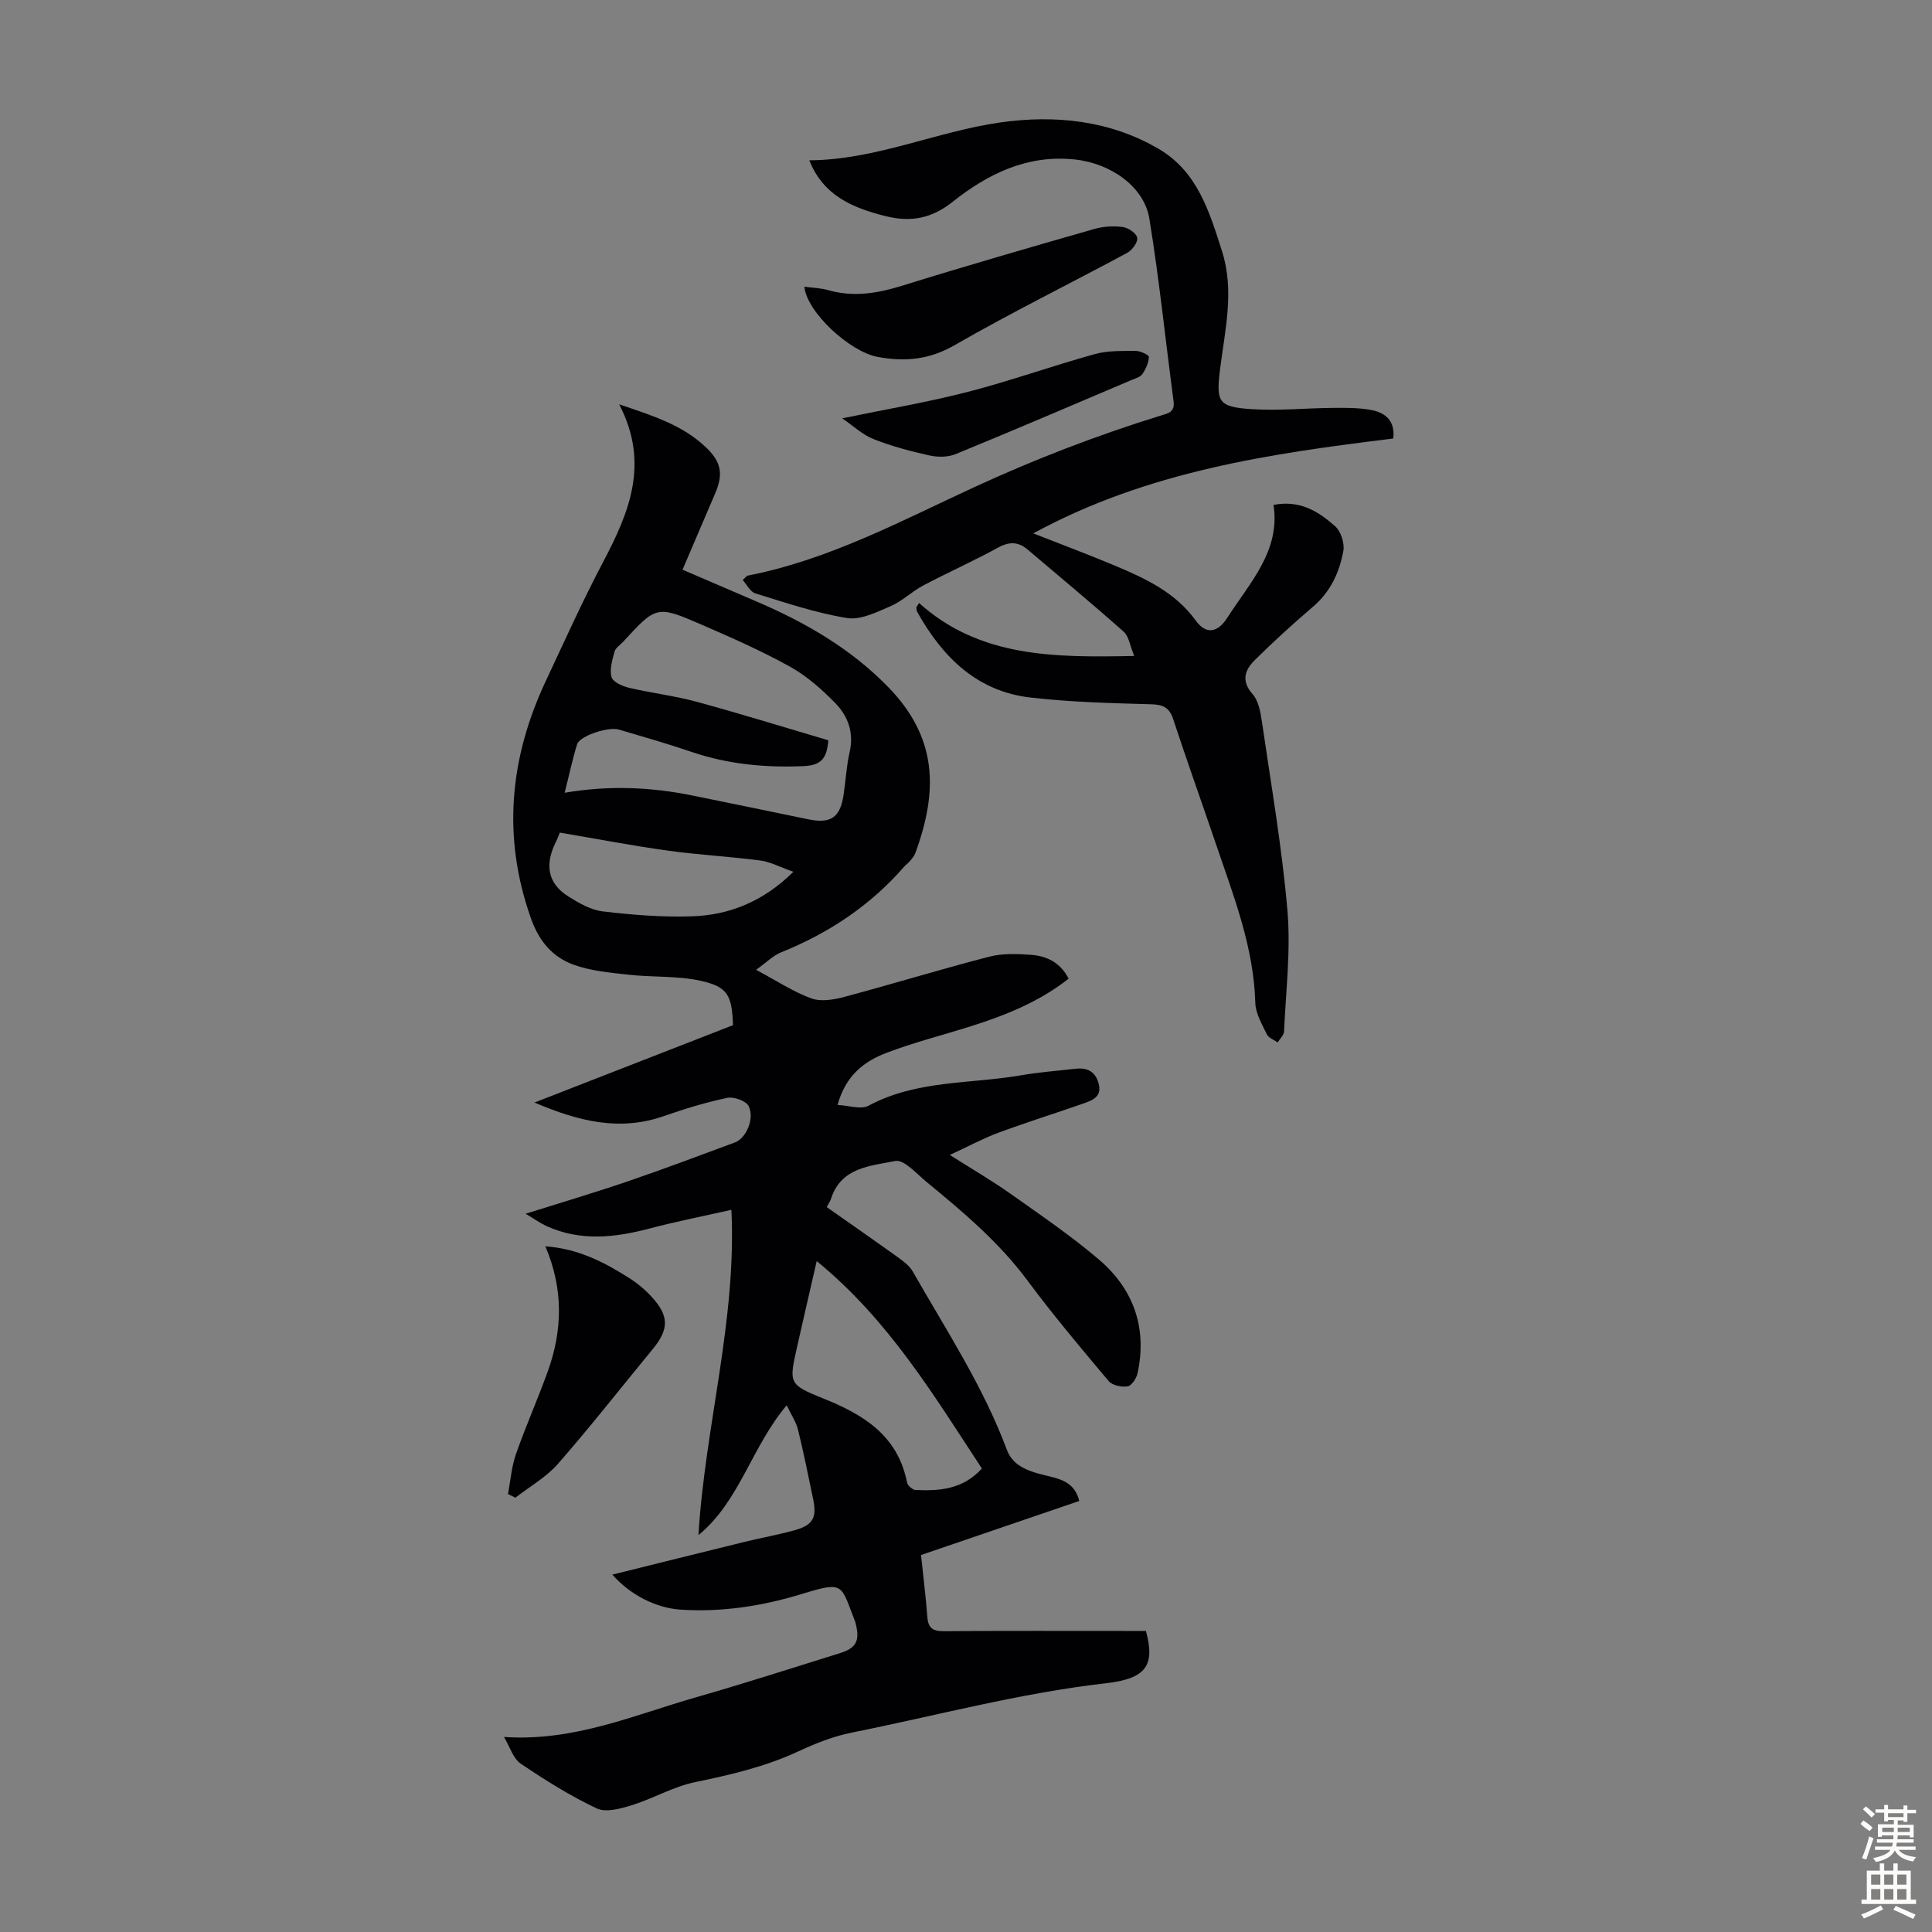
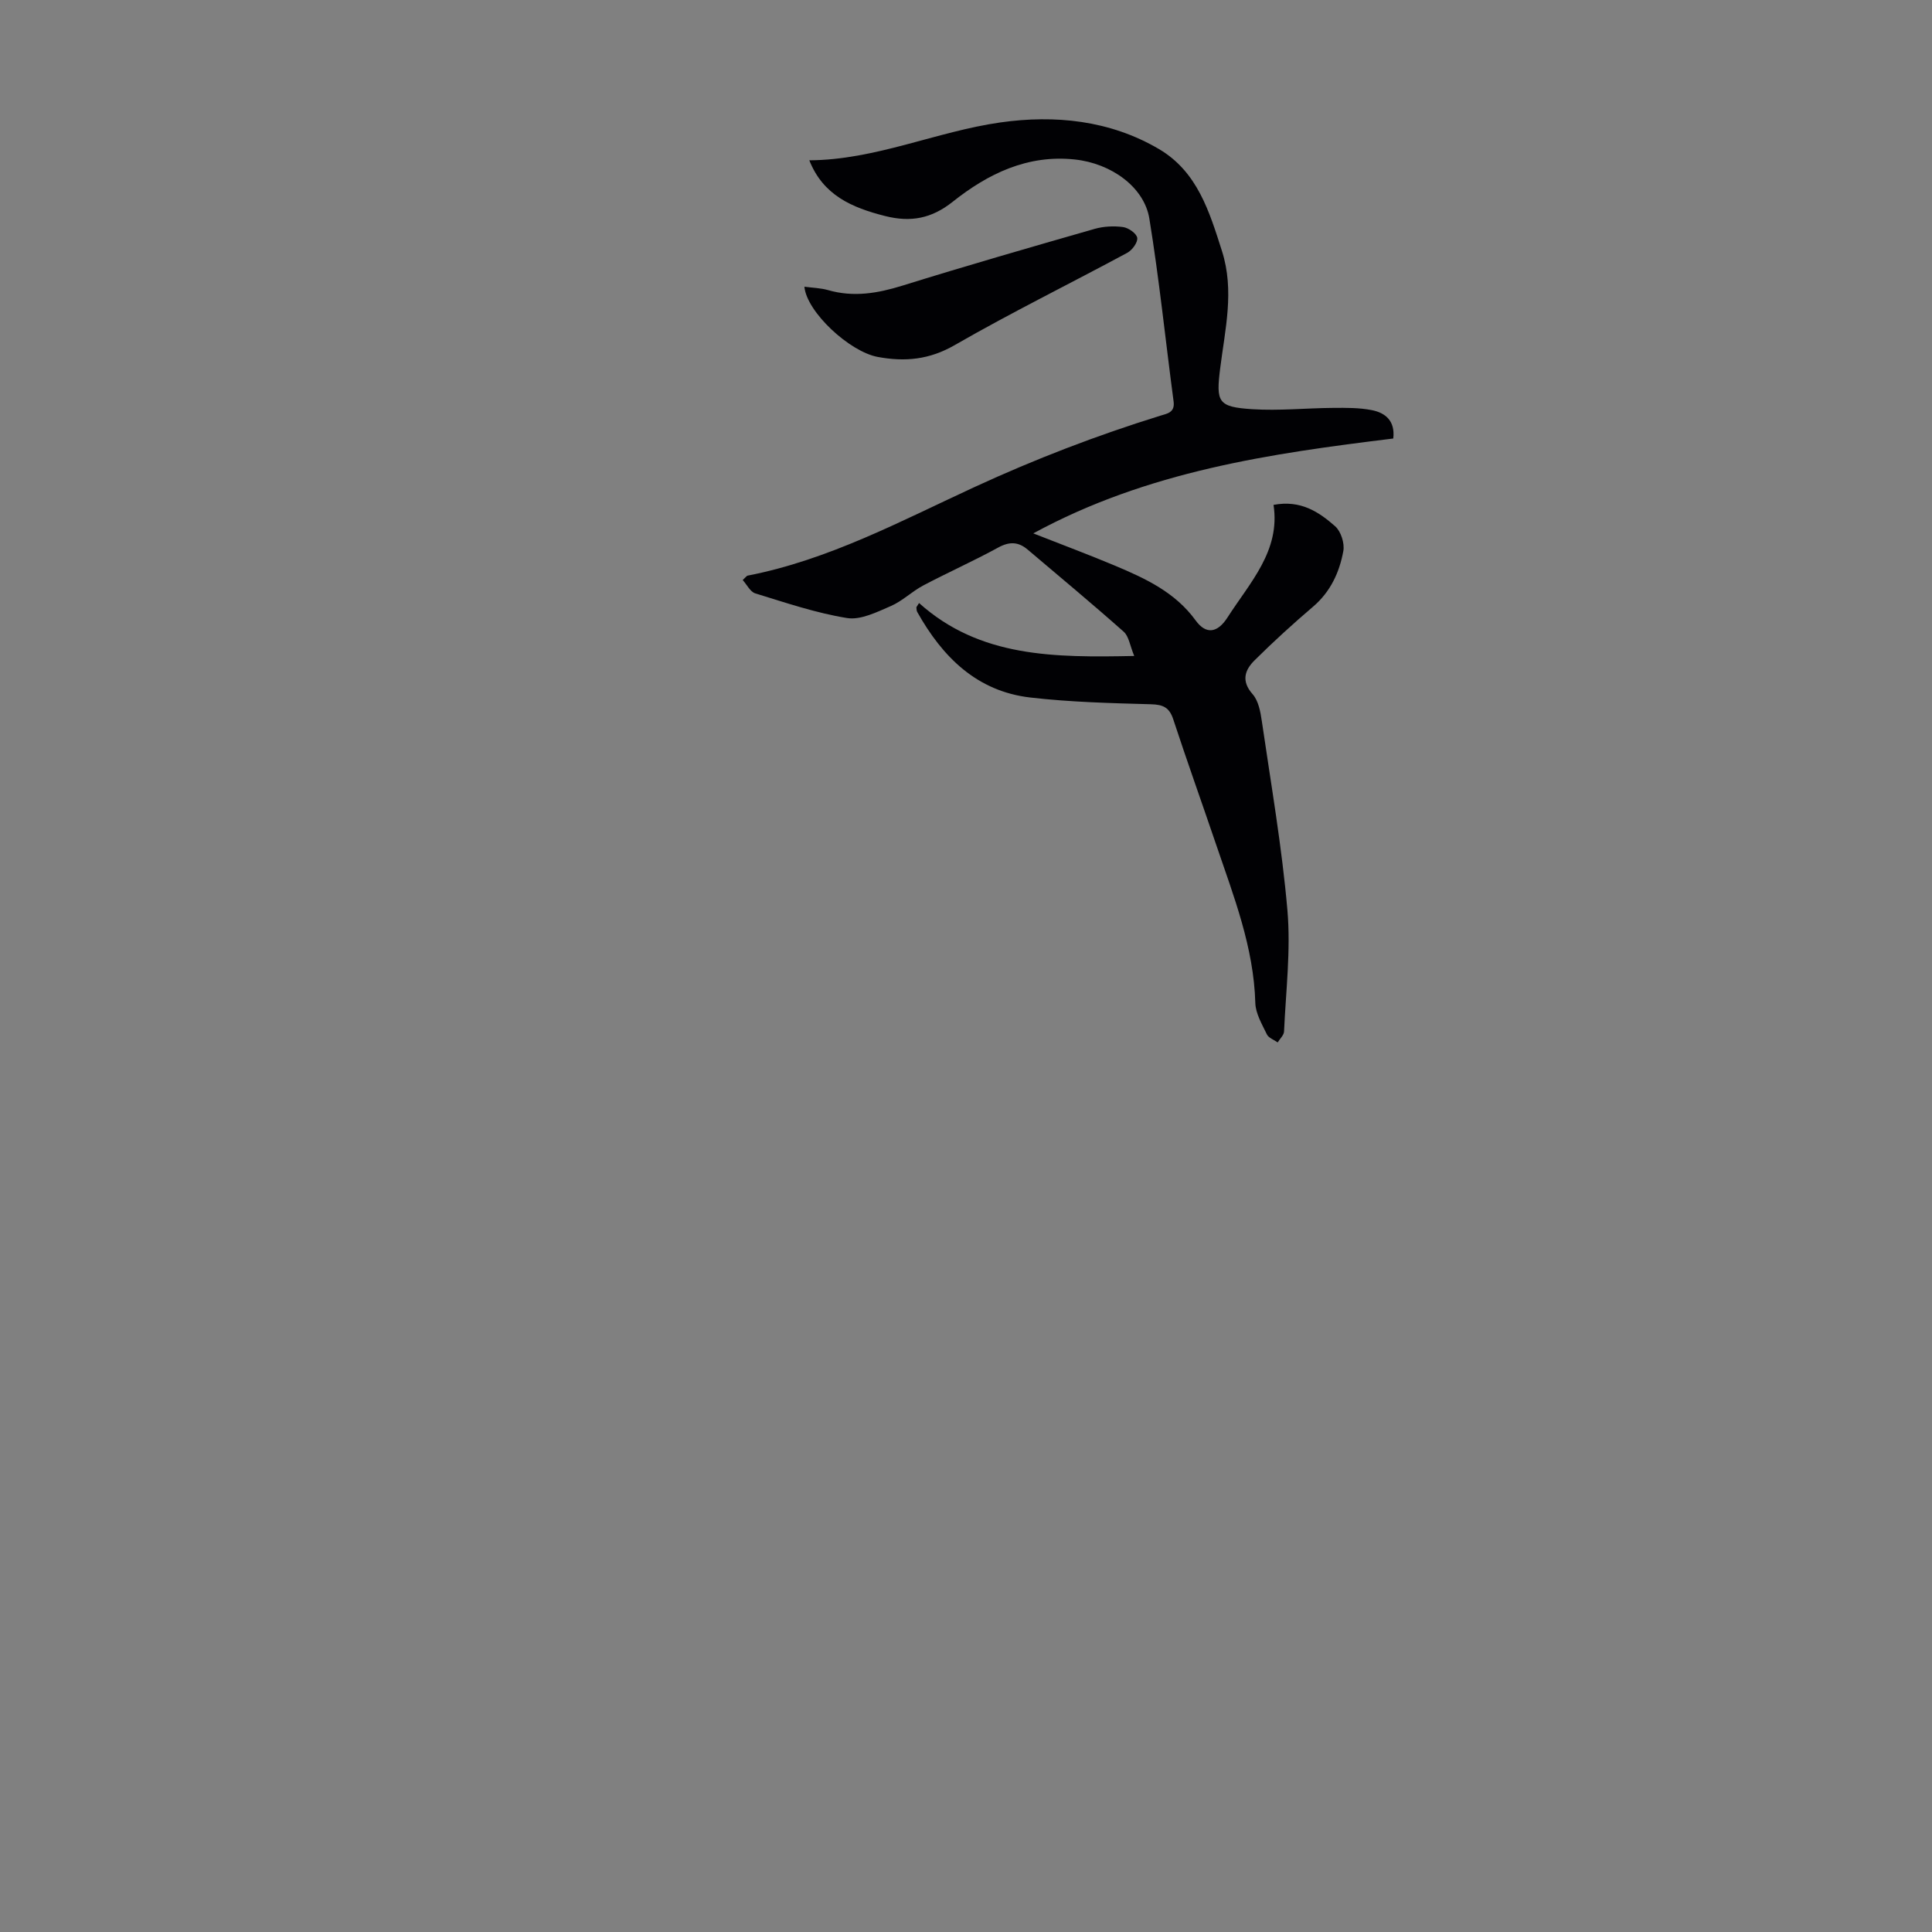
<svg xmlns="http://www.w3.org/2000/svg" enable-background="new 0 0 400 400" viewBox="0 0 400 400">
  <rect x="0" y="0" width="400" height="400" fill="#808080" stroke="none" />
  <g fill="#010104">
-     <path d="m110.66 228.27c14.32-5.58 27.73-10.81 41.1-16.02-.23-6.17-1.04-7.93-6.66-9.18-4.82-1.07-9.93-.71-14.89-1.26-3.83-.42-7.79-.77-11.38-2.05-4.42-1.58-7.23-4.87-8.92-9.66-5.97-16.93-4.39-33.2 3.12-49.17 3.85-8.19 7.56-16.46 11.78-24.46 5.41-10.26 9.78-20.48 3.38-32.76 7 2.37 13.14 4.3 17.95 8.89 3.25 3.09 3.63 5.58 1.91 9.6-2.19 5.13-4.38 10.25-6.74 15.75 5.13 2.2 10.11 4.36 15.1 6.49 10.16 4.33 19.6 9.74 27.42 17.74 10.36 10.6 10.37 21.63 5.69 34.42-.22.61-.69 1.14-1.11 1.65-.35.43-.84.75-1.2 1.17-7.02 8.07-15.64 13.79-25.53 17.77-1.62.65-2.95 2.04-5.14 3.6 4.38 2.34 7.75 4.58 11.44 5.92 1.99.72 4.64.27 6.82-.31 10.03-2.68 19.97-5.73 30.02-8.33 2.74-.71 5.79-.59 8.66-.38 3.22.23 6.04 1.57 7.77 4.93-6.05 4.77-13.02 7.57-20.23 9.85-5.85 1.85-11.84 3.35-17.56 5.54-4.54 1.74-8.4 4.67-10.05 10.76 2.36.11 4.85 1 6.41.16 9.96-5.37 21.09-4.47 31.69-6.32 3.63-.63 7.32-.9 10.99-1.32 2.37-.28 4.16.33 4.92 2.9.82 2.78-1.08 3.56-3 4.24-5.9 2.06-11.88 3.93-17.74 6.1-3.18 1.18-6.19 2.82-10.03 4.59 4.8 3.05 8.82 5.38 12.6 8.06 6.2 4.39 12.52 8.69 18.29 13.61 7.16 6.11 10 14.13 7.98 23.52-.23 1.05-1.22 2.58-2.05 2.72-1.25.2-3.18-.2-3.93-1.09-5.76-6.84-11.53-13.7-16.86-20.88-5.89-7.92-13.31-14.16-20.83-20.34-2.07-1.7-4.7-4.72-6.51-4.35-5.06 1.03-11.19 1.28-13.27 7.78-.17.52-.5.99-.9 1.77 5 3.52 10.04 7.01 15.01 10.59 1.06.76 2.18 1.66 2.81 2.76 6.89 12.09 14.57 23.75 19.48 36.92 1.43 3.84 5.45 4.66 9.07 5.54 2.69.66 5.09 1.62 5.91 5.03-10.96 3.74-21.8 7.44-32.76 11.19.46 4.44.99 8.64 1.31 12.86.17 2.28 1.16 2.93 3.4 2.91 12.76-.1 25.52-.05 38.28-.05h3.57c1.92 7.09.13 9.87-8.29 10.83-17.85 2.04-35.11 6.71-52.63 10.22-3.78.76-7.5 2.23-11.02 3.87-6.86 3.2-14.07 4.87-21.43 6.39-4.49.93-8.64 3.39-13.07 4.77-2.32.72-5.36 1.56-7.27.66-5.49-2.59-10.69-5.86-15.74-9.27-1.54-1.04-2.19-3.4-3.46-5.52 14.54.98 26.97-4.56 39.78-8.22 9.99-2.86 19.88-6.05 29.8-9.14 3.36-1.04 4.14-2.59 3.25-6.06-.03-.11-.03-.23-.07-.33-3.08-7.79-2.14-8.6-11.01-5.88-8.17 2.51-16.56 3.83-25.15 3.27-5.15-.33-10.48-3.07-14.16-7.25 9.2-2.28 18.26-4.55 27.33-6.77 3.47-.85 7-1.47 10.44-2.43 3.77-1.06 4.6-2.6 3.81-6.4-1-4.81-1.97-9.64-3.14-14.41-.4-1.61-1.4-3.06-2.34-5.06-7.33 8.7-9.72 19.86-18.27 26.89 1.34-22.49 7.92-44.34 6.82-67.35-5.88 1.33-11.46 2.42-16.95 3.87-7.19 1.9-14.29 2.69-21.32-.5-1.27-.58-2.43-1.42-4.33-2.56 7.5-2.36 14.3-4.37 21.01-6.66 7.5-2.56 14.91-5.35 22.34-8.11 2.29-.85 4.09-4.91 2.83-7.5-.53-1.09-3.08-2.01-4.44-1.72-4.44.93-8.82 2.27-13.11 3.77-9.1 3.18-17.55 1.15-26.8-2.8zm6.25-64.14c9.21-1.57 17.86-1.17 26.44.57 7.98 1.62 15.96 3.26 23.94 4.92 4.66.97 6.63-.31 7.35-4.96.46-2.98.6-6.03 1.27-8.96.93-4.04-.36-7.46-2.99-10.15-2.78-2.84-5.89-5.59-9.34-7.51-5.84-3.25-12-5.96-18.14-8.63-9.5-4.13-9.54-4.03-16.45 3.49-.61.66-1.54 1.23-1.75 1.99-.46 1.73-1.07 3.69-.63 5.29.29 1.02 2.26 1.9 3.62 2.22 4.66 1.1 9.45 1.65 14.06 2.91 9.14 2.49 18.18 5.3 27.21 7.96-.32 3.88-1.56 5.19-5.19 5.35-7.87.34-15.61-.39-23.14-2.95-4.96-1.69-10.01-3.14-15.04-4.62-2.2-.65-8.09 1.31-8.64 3.03-.98 3.14-1.65 6.38-2.58 10.05zm86.38 139.91c-9.98-15.18-19.31-30.78-34.2-42.94-1.47 6.43-2.81 12.15-4.09 17.87-1.63 7.31-1.76 7.68 5.29 10.5 8.4 3.35 15.48 7.63 17.47 17.28.07.32.19.69.42.9.38.35.86.81 1.31.83 4.97.22 9.81-.06 13.8-4.44zm-39.03-123.54c-2.7-.95-4.72-2.06-6.84-2.34-6.41-.84-12.9-1.17-19.31-2.07-7.34-1.02-14.63-2.43-22.21-3.71-.11.27-.4 1.11-.8 1.9-2.24 4.49-1.92 8.5 2.57 11.32 2.19 1.38 4.67 2.81 7.15 3.1 6.07.72 12.23 1.21 18.33 1.02 7.79-.24 14.8-3.01 21.11-9.22z" />
-     <path d="m234.83 135.81c-.89-2.13-1.1-4.06-2.18-5.02-6.52-5.79-13.23-11.36-19.88-17-1.91-1.62-3.75-1.71-6.08-.44-5.09 2.79-10.42 5.16-15.55 7.87-2.34 1.24-4.31 3.22-6.71 4.26-2.88 1.24-6.22 2.93-9.05 2.48-6.45-1.04-12.73-3.18-19.01-5.11-1.04-.32-1.73-1.8-2.6-2.76.68-.63.83-.88 1.01-.91 16.78-3.26 31.72-11.3 47-18.35 12.51-5.77 25.3-10.69 38.44-14.76 1.46-.45 3.07-.65 2.76-2.96-1.68-12.62-2.97-25.3-5.02-37.86-1.07-6.52-7.87-11.42-15.42-12.23-9.76-1.05-17.96 2.92-25.3 8.76-4.34 3.45-8.65 4.3-14.01 2.94-6.87-1.74-12.81-4.3-15.67-11.53 13.73-.08 26.28-5.95 39.55-7.84 11.27-1.6 22.67-.47 32.84 5.51 7.95 4.68 10.44 12.94 13.05 21.13s.64 16.19-.37 24.23c-.88 7.05-.51 8.04 6.66 8.5 5.55.35 11.15-.23 16.73-.27 2.66-.02 5.39-.05 7.98.46 2.82.55 4.89 2.22 4.46 5.88-25.44 3.12-50.8 6.73-74.53 19.64 6.24 2.45 11.64 4.47 16.95 6.7 6.29 2.65 12.42 5.48 16.67 11.33 2.18 3 4.55 2.56 6.59-.62 4.65-7.26 10.99-13.79 9.53-23.31 5.65-1.07 9.41 1.48 12.76 4.43 1.2 1.06 1.99 3.54 1.69 5.14-.81 4.41-2.66 8.43-6.27 11.51-4.16 3.55-8.21 7.24-12.09 11.09-2.02 2-2.85 4.27-.42 7.02 1.21 1.37 1.63 3.66 1.91 5.6 1.9 13.05 4.17 26.07 5.3 39.19.71 8.27-.33 16.69-.7 25.03-.03.78-.86 1.52-1.32 2.28-.76-.54-1.87-.92-2.23-1.65-1-2.09-2.34-4.32-2.4-6.52-.32-11.53-4.46-22.05-8.09-32.72-2.95-8.67-6.04-17.3-8.9-26-.8-2.44-2.07-3.05-4.58-3.12-8.36-.23-16.75-.44-25.04-1.4-11.07-1.29-18.17-8.4-23.38-17.7-.15-.26-.15-.62-.18-.94-.01-.09.1-.19.55-.92 12.6 11.31 28.05 11.29 44.55 10.96z" />
+     <path d="m234.83 135.81c-.89-2.13-1.1-4.06-2.18-5.02-6.52-5.79-13.23-11.36-19.88-17-1.91-1.62-3.75-1.71-6.08-.44-5.09 2.79-10.42 5.16-15.55 7.87-2.34 1.24-4.31 3.22-6.71 4.26-2.88 1.24-6.22 2.93-9.05 2.48-6.45-1.04-12.73-3.18-19.01-5.11-1.04-.32-1.73-1.8-2.6-2.76.68-.63.83-.88 1.01-.91 16.78-3.26 31.72-11.3 47-18.35 12.51-5.77 25.3-10.69 38.44-14.76 1.46-.45 3.07-.65 2.76-2.96-1.68-12.62-2.97-25.3-5.02-37.86-1.07-6.52-7.87-11.42-15.42-12.23-9.76-1.05-17.96 2.92-25.3 8.76-4.34 3.45-8.65 4.3-14.01 2.94-6.87-1.74-12.81-4.3-15.67-11.53 13.73-.08 26.28-5.95 39.55-7.84 11.27-1.6 22.67-.47 32.84 5.51 7.95 4.68 10.44 12.94 13.05 21.13s.64 16.19-.37 24.23c-.88 7.05-.51 8.04 6.66 8.5 5.55.35 11.15-.23 16.73-.27 2.66-.02 5.39-.05 7.98.46 2.82.55 4.89 2.22 4.46 5.88-25.44 3.12-50.8 6.73-74.53 19.64 6.24 2.45 11.64 4.47 16.95 6.7 6.29 2.65 12.42 5.48 16.67 11.33 2.18 3 4.55 2.56 6.59-.62 4.65-7.26 10.99-13.79 9.53-23.31 5.65-1.07 9.41 1.48 12.76 4.43 1.2 1.06 1.99 3.54 1.69 5.14-.81 4.41-2.66 8.43-6.27 11.51-4.16 3.55-8.21 7.24-12.09 11.09-2.02 2-2.85 4.27-.42 7.02 1.21 1.37 1.63 3.66 1.91 5.6 1.9 13.05 4.17 26.07 5.3 39.19.71 8.27-.33 16.69-.7 25.03-.03.78-.86 1.52-1.32 2.28-.76-.54-1.87-.92-2.23-1.65-1-2.09-2.34-4.32-2.4-6.52-.32-11.53-4.46-22.05-8.09-32.72-2.95-8.67-6.04-17.3-8.9-26-.8-2.44-2.07-3.05-4.58-3.12-8.36-.23-16.75-.44-25.04-1.4-11.07-1.29-18.17-8.4-23.38-17.7-.15-.26-.15-.62-.18-.94-.01-.09.1-.19.55-.92 12.6 11.31 28.05 11.29 44.55 10.96" />
    <path d="m166.54 59.36c1.68.23 3.36.26 4.93.71 5.26 1.51 10.23.66 15.36-.93 13.2-4.11 26.5-7.94 39.79-11.75 1.86-.53 3.97-.64 5.89-.38 1.12.15 2.8 1.32 2.94 2.23.15.93-1.04 2.55-2.06 3.1-11.89 6.41-24.02 12.37-35.71 19.1-5.27 3.04-10.3 3.5-15.95 2.46-5.84-1.08-14.71-9.3-15.19-14.54z" />
-     <path d="m105.18 309.33c.52-2.75.72-5.61 1.63-8.23 2.02-5.79 4.53-11.41 6.61-17.19 3.05-8.48 3.26-17.03-.51-25.88 6.86.5 12.25 3.33 17.42 6.61 1.68 1.07 3.25 2.4 4.6 3.87 3.62 3.93 3.59 6.7.24 10.77-6.53 7.94-12.88 16.04-19.64 23.78-2.43 2.78-5.85 4.7-8.82 7.02-.52-.25-1.03-.5-1.53-.75z" />
-     <path d="m174.37 86.61c9.28-1.92 17.72-3.34 25.98-5.47 8.84-2.28 17.47-5.37 26.28-7.82 2.69-.75 5.64-.65 8.48-.67.97-.01 2.78.85 2.76 1.24-.06 1.22-.64 2.52-1.35 3.55-.45.64-1.49.92-2.3 1.26-12.11 5.14-24.2 10.33-36.37 15.32-1.59.65-3.69.66-5.4.28-3.91-.87-7.83-1.9-11.54-3.37-2.29-.87-4.19-2.71-6.54-4.32z" />
  </g>
-   <path d="m385.2 377.6.6-.7c.6.4 1.3.9 1.9 1.5l-.6.7c-.8-.5-1.4-1-1.9-1.5zm.3 7.1c.6-1.4 1.1-2.9 1.5-4.5.3.1.6.3.9.4-.5 1.4-1 2.9-1.5 4.4zm.2-10.1.6-.6c.7.5 1.3 1.1 1.9 1.6l-.7.7c-.6-.6-1.2-1.2-1.8-1.7zm8.4-.8h.8v.9h1.8v.7h-1.8v1.8h-.8v-.3h-1.2v.9h3.3v2.6h-.8v-.4h-2.5c0 .3 0 .6-.1.8h3.4v.7h-3.5c0 .3-.1.6-.1.8h4v.7h-3.5c.7.9 1.9 1.3 3.6 1.5-.2.2-.4.5-.6.9-1.9-.3-3.2-1.1-3.8-2.3-.5 1.1-1.8 2-3.9 2.4-.2-.3-.4-.5-.6-.8 1.9-.4 3.1-.9 3.6-1.7h-3.2v-.7h3.5c.1-.2.1-.5.2-.8h-3.3v-.7h3.4c0-.2 0-.5 0-.8h-2.4v.3h-.8v-2.6h3.3v-.9h-1.2v.3h-.8v-1.8h-1.8v-.7h1.8v-.9h.8v.9h3.2zm-4.4 5.5h2.4c0-.3 0-.6 0-.9h-2.4zm1.2-3.1h3.2v-.8h-3.2zm4.4 2.2h-2.4v.9h2.5v-.9z" fill="#fcfbfa" />
-   <path d="m389.2 385.8h.9v1.5h1.9v-1.5h.9v1.5h2.7v6h1.1v.9h-11.3v-.9h1.1v-6h2.7zm.2 8.7.5.8c-1.2.6-2.5 1.3-4 1.9-.2-.3-.3-.6-.6-.8 1.6-.6 3-1.3 4.1-1.9zm-2-4.3h1.9v-2.1h-1.9zm0 3.1h1.9v-2.2h-1.9zm2.7-3.1h1.9v-2.1h-1.9zm0 3.1h1.9v-2.2h-1.9zm2.4 1.3c1.4.6 2.7 1.2 4.1 1.8l-.5.9c-1.5-.7-2.8-1.4-4.1-1.9zm2.2-6.5h-1.9v2.1h1.9zm-1.9 5.2h1.9v-2.2h-1.9z" fill="#fcfbfa" />
</svg>